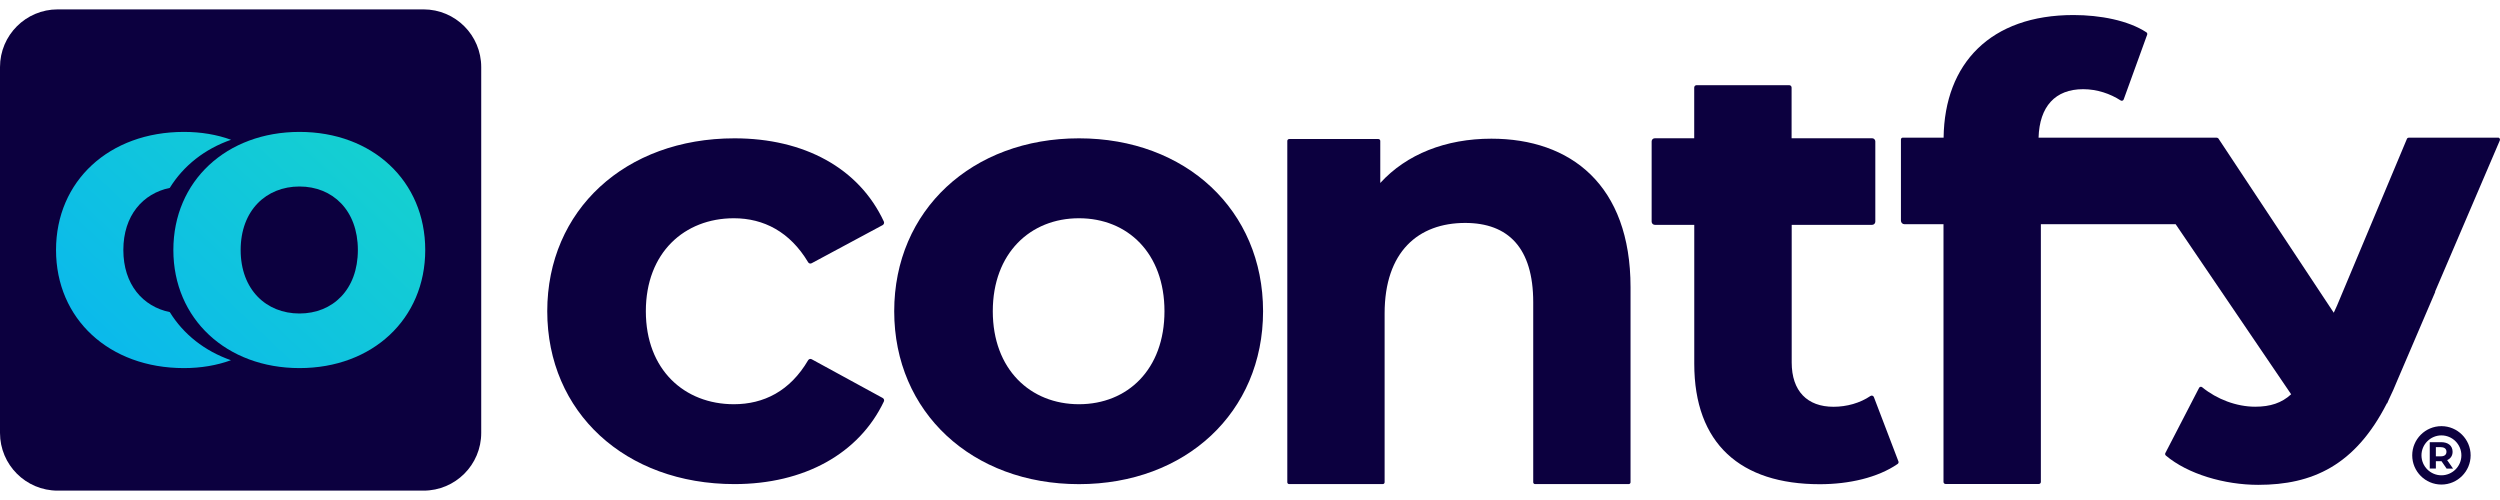
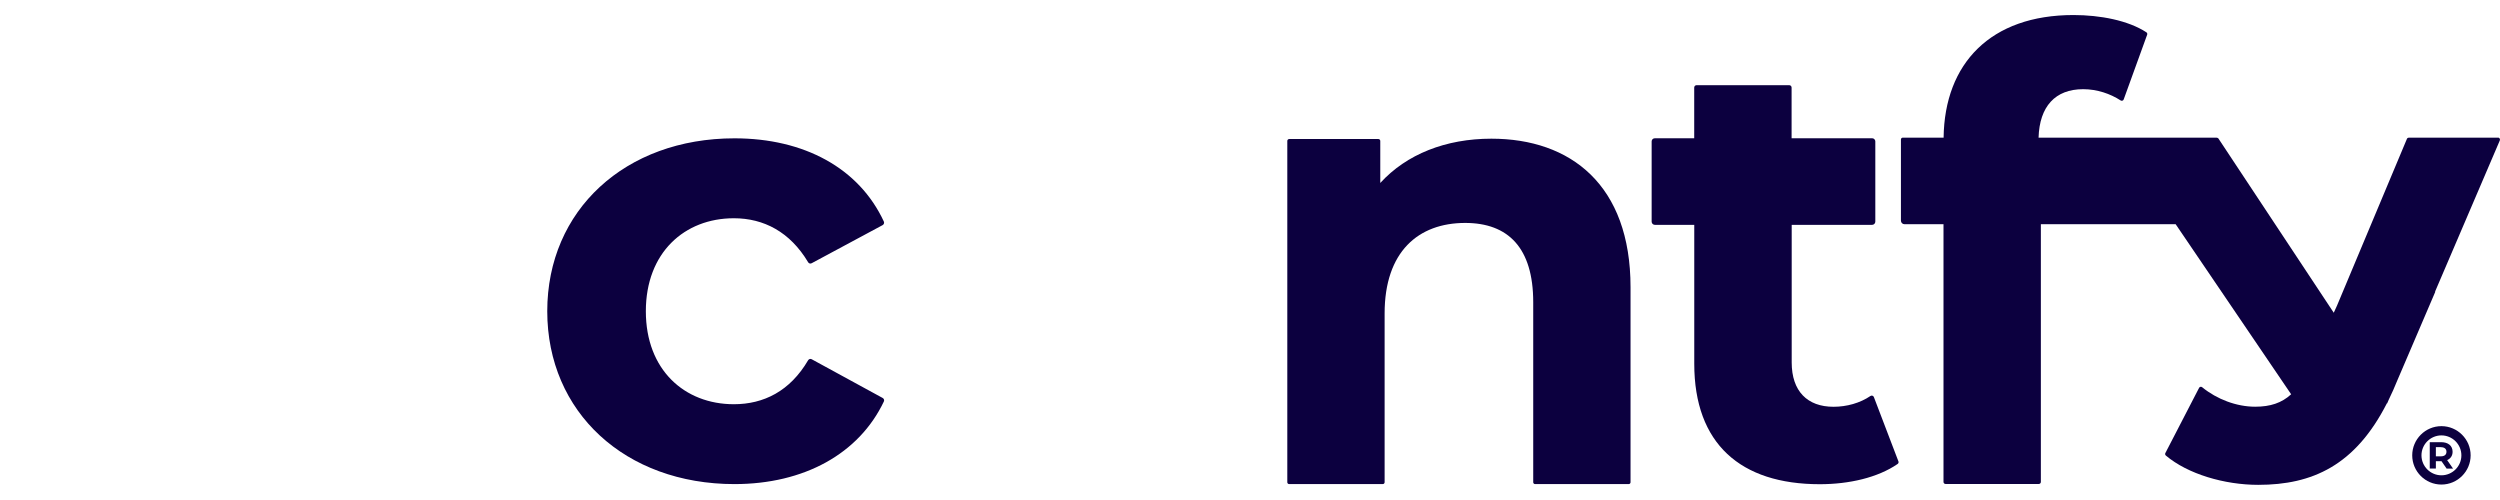
<svg xmlns="http://www.w3.org/2000/svg" width="190" height="38" viewBox="0 0 190 38" fill="none">
  <path d="M185.548 36.826C184.322 36.826 183.329 35.828 183.329 34.606C183.329 33.385 184.327 32.387 185.548 32.387C186.77 32.387 187.768 33.385 187.768 34.606C187.768 35.828 186.77 36.826 185.548 36.826ZM185.548 33.09C184.713 33.09 184.032 33.772 184.032 34.606C184.032 35.442 184.713 36.123 185.548 36.123C186.383 36.123 187.065 35.442 187.065 34.606C187.065 33.772 186.383 33.09 185.548 33.09Z" fill="#0C003F" />
  <path d="M185.94 35.609L185.553 35.05H185.126V35.609H184.661V33.605H185.526C186.063 33.605 186.397 33.881 186.397 34.334C186.397 34.633 186.243 34.857 185.983 34.967L186.432 35.613H185.935L185.94 35.609ZM185.504 33.983H185.126V34.681H185.504C185.79 34.681 185.931 34.549 185.931 34.334C185.931 34.119 185.786 33.987 185.504 33.987V33.983Z" fill="#0C003F" />
  <path d="M41.591 23.654C41.591 15.967 47.52 10.513 55.821 10.513C61.108 10.513 65.283 12.772 67.173 16.838C67.217 16.934 67.177 17.053 67.085 17.106L61.684 20.006C61.587 20.059 61.468 20.024 61.416 19.927C60.04 17.624 58.045 16.587 55.773 16.587C52.024 16.587 49.084 19.198 49.084 23.654C49.084 28.111 52.024 30.721 55.773 30.721C58.041 30.721 60.04 29.728 61.416 27.381C61.473 27.285 61.592 27.249 61.688 27.302L67.085 30.247C67.182 30.299 67.221 30.418 67.173 30.515C65.283 34.488 61.104 36.791 55.821 36.791C47.52 36.791 41.591 31.337 41.591 23.65V23.654Z" fill="#0C003F" />
-   <path d="M67.96 23.654C67.96 15.967 73.888 10.513 82.001 10.513C90.113 10.513 95.993 15.967 95.993 23.654C95.993 31.341 90.109 36.795 82.001 36.795C73.892 36.795 67.96 31.341 67.96 23.654ZM88.5 23.654C88.5 19.242 85.701 16.587 82.001 16.587C78.3 16.587 75.452 19.246 75.452 23.654C75.452 28.062 78.3 30.721 82.001 30.721C85.701 30.721 88.5 28.067 88.5 23.654Z" fill="#0C003F" />
  <path d="M123.921 21.83V36.65C123.921 36.729 123.86 36.791 123.781 36.791H116.666C116.587 36.791 116.525 36.729 116.525 36.65V22.969C116.525 18.842 114.627 16.943 111.353 16.943C107.793 16.943 105.231 19.128 105.231 23.821V36.65C105.231 36.729 105.169 36.791 105.09 36.791H97.975C97.896 36.791 97.835 36.729 97.835 36.65V10.711C97.835 10.632 97.9 10.566 97.98 10.566H104.756C104.835 10.566 104.901 10.632 104.901 10.711V13.906C106.892 11.722 109.88 10.54 113.343 10.54C119.368 10.54 123.921 14.051 123.921 21.83Z" fill="#0C003F" />
  <path d="M144.278 35.059L142.414 30.176C142.375 30.071 142.247 30.031 142.151 30.097C141.368 30.629 140.357 30.915 139.347 30.915C137.356 30.915 136.169 29.728 136.169 27.548V17.088H142.282C142.414 17.088 142.524 16.978 142.524 16.846V16.275V16.266V13.585V10.751C142.524 10.716 142.515 10.685 142.502 10.654C142.467 10.57 142.383 10.509 142.282 10.509H136.161V6.655C136.161 6.553 136.081 6.474 135.98 6.474H128.94C128.839 6.474 128.76 6.553 128.76 6.655V10.509H125.763C125.631 10.509 125.525 10.614 125.525 10.746V16.846C125.525 16.978 125.635 17.088 125.767 17.088H128.764V27.645C128.764 33.719 132.276 36.8 138.301 36.8C140.524 36.8 142.704 36.303 144.22 35.261C144.282 35.218 144.308 35.134 144.282 35.064L144.278 35.059Z" fill="#0C003F" />
  <path d="M189.846 10.465H183.065C183.004 10.465 182.947 10.5 182.925 10.557L177.612 23.228L177.366 23.769L168.646 10.597C168.611 10.513 168.532 10.461 168.44 10.461H154.931C155.001 8.087 156.201 6.778 158.319 6.778C159.382 6.778 160.384 7.125 161.171 7.635C161.255 7.687 161.364 7.652 161.4 7.56L163.184 2.638C163.21 2.572 163.184 2.493 163.122 2.453C161.742 1.552 159.615 1.143 157.581 1.143C151.287 1.143 147.785 4.817 147.714 10.461H144.612C144.533 10.461 144.471 10.522 144.471 10.601V16.772C144.471 16.917 144.59 17.04 144.739 17.04H147.706V36.628C147.706 36.712 147.776 36.782 147.86 36.782H154.953C155.036 36.782 155.106 36.712 155.106 36.628V17.04H165.35L174.127 29.965C173.41 30.625 172.545 30.91 171.393 30.91C169.982 30.91 168.488 30.348 167.363 29.429C167.288 29.368 167.174 29.39 167.13 29.478L164.568 34.431C164.533 34.497 164.551 34.571 164.603 34.62C166.273 36.031 169.064 36.848 171.626 36.848C175.748 36.848 178.996 35.371 181.404 30.651H181.426L181.554 30.357C181.778 29.895 181.998 29.407 182.208 28.884L185.083 22.173H185.061L189.987 10.671C190.031 10.57 189.956 10.456 189.846 10.456V10.465Z" fill="#0C003F" />
-   <path d="M32.187 0.713H4.386C1.964 0.713 0 2.676 0 5.099V32.901C0 35.324 1.964 37.288 4.386 37.288H32.187C34.609 37.288 36.573 35.324 36.573 32.901V5.099C36.573 2.676 34.609 0.713 32.187 0.713Z" fill="#0C003F" />
-   <path d="M13.175 19C13.175 13.752 17.222 10.025 22.764 10.025C28.301 10.025 32.318 13.752 32.318 19C32.318 24.248 28.301 27.975 22.764 27.975C17.227 27.975 13.175 24.248 13.175 19ZM27.198 19C27.198 15.989 25.287 14.174 22.76 14.174C20.233 14.174 18.29 15.989 18.29 19C18.29 22.011 20.233 23.826 22.76 23.826C25.287 23.826 27.198 22.011 27.198 19Z" fill="url(#paint0_linear_10021_258)" />
-   <path d="M12.903 23.72C10.859 23.298 9.374 21.619 9.374 19C9.374 16.381 10.859 14.702 12.903 14.28C13.944 12.592 15.562 11.318 17.561 10.623C16.489 10.232 15.285 10.025 13.975 10.025C8.306 10.025 4.258 13.752 4.258 19C4.258 24.248 8.306 27.975 13.975 27.975C15.28 27.975 16.48 27.768 17.552 27.377C15.557 26.678 13.944 25.408 12.903 23.72Z" fill="url(#paint1_linear_10021_258)" />
  <defs>
    <linearGradient id="paint0_linear_10021_258" x1="29.479" y1="11.911" x2="7.038" y2="35.563" gradientUnits="userSpaceOnUse">
      <stop stop-color="#15D0D0" />
      <stop offset="1" stop-color="#08B3F3" />
    </linearGradient>
    <linearGradient id="paint1_linear_10021_258" x1="24.434" y1="7.125" x2="1.994" y2="30.777" gradientUnits="userSpaceOnUse">
      <stop stop-color="#15D0D0" />
      <stop offset="1" stop-color="#08B3F3" />
    </linearGradient>
  </defs>
</svg>